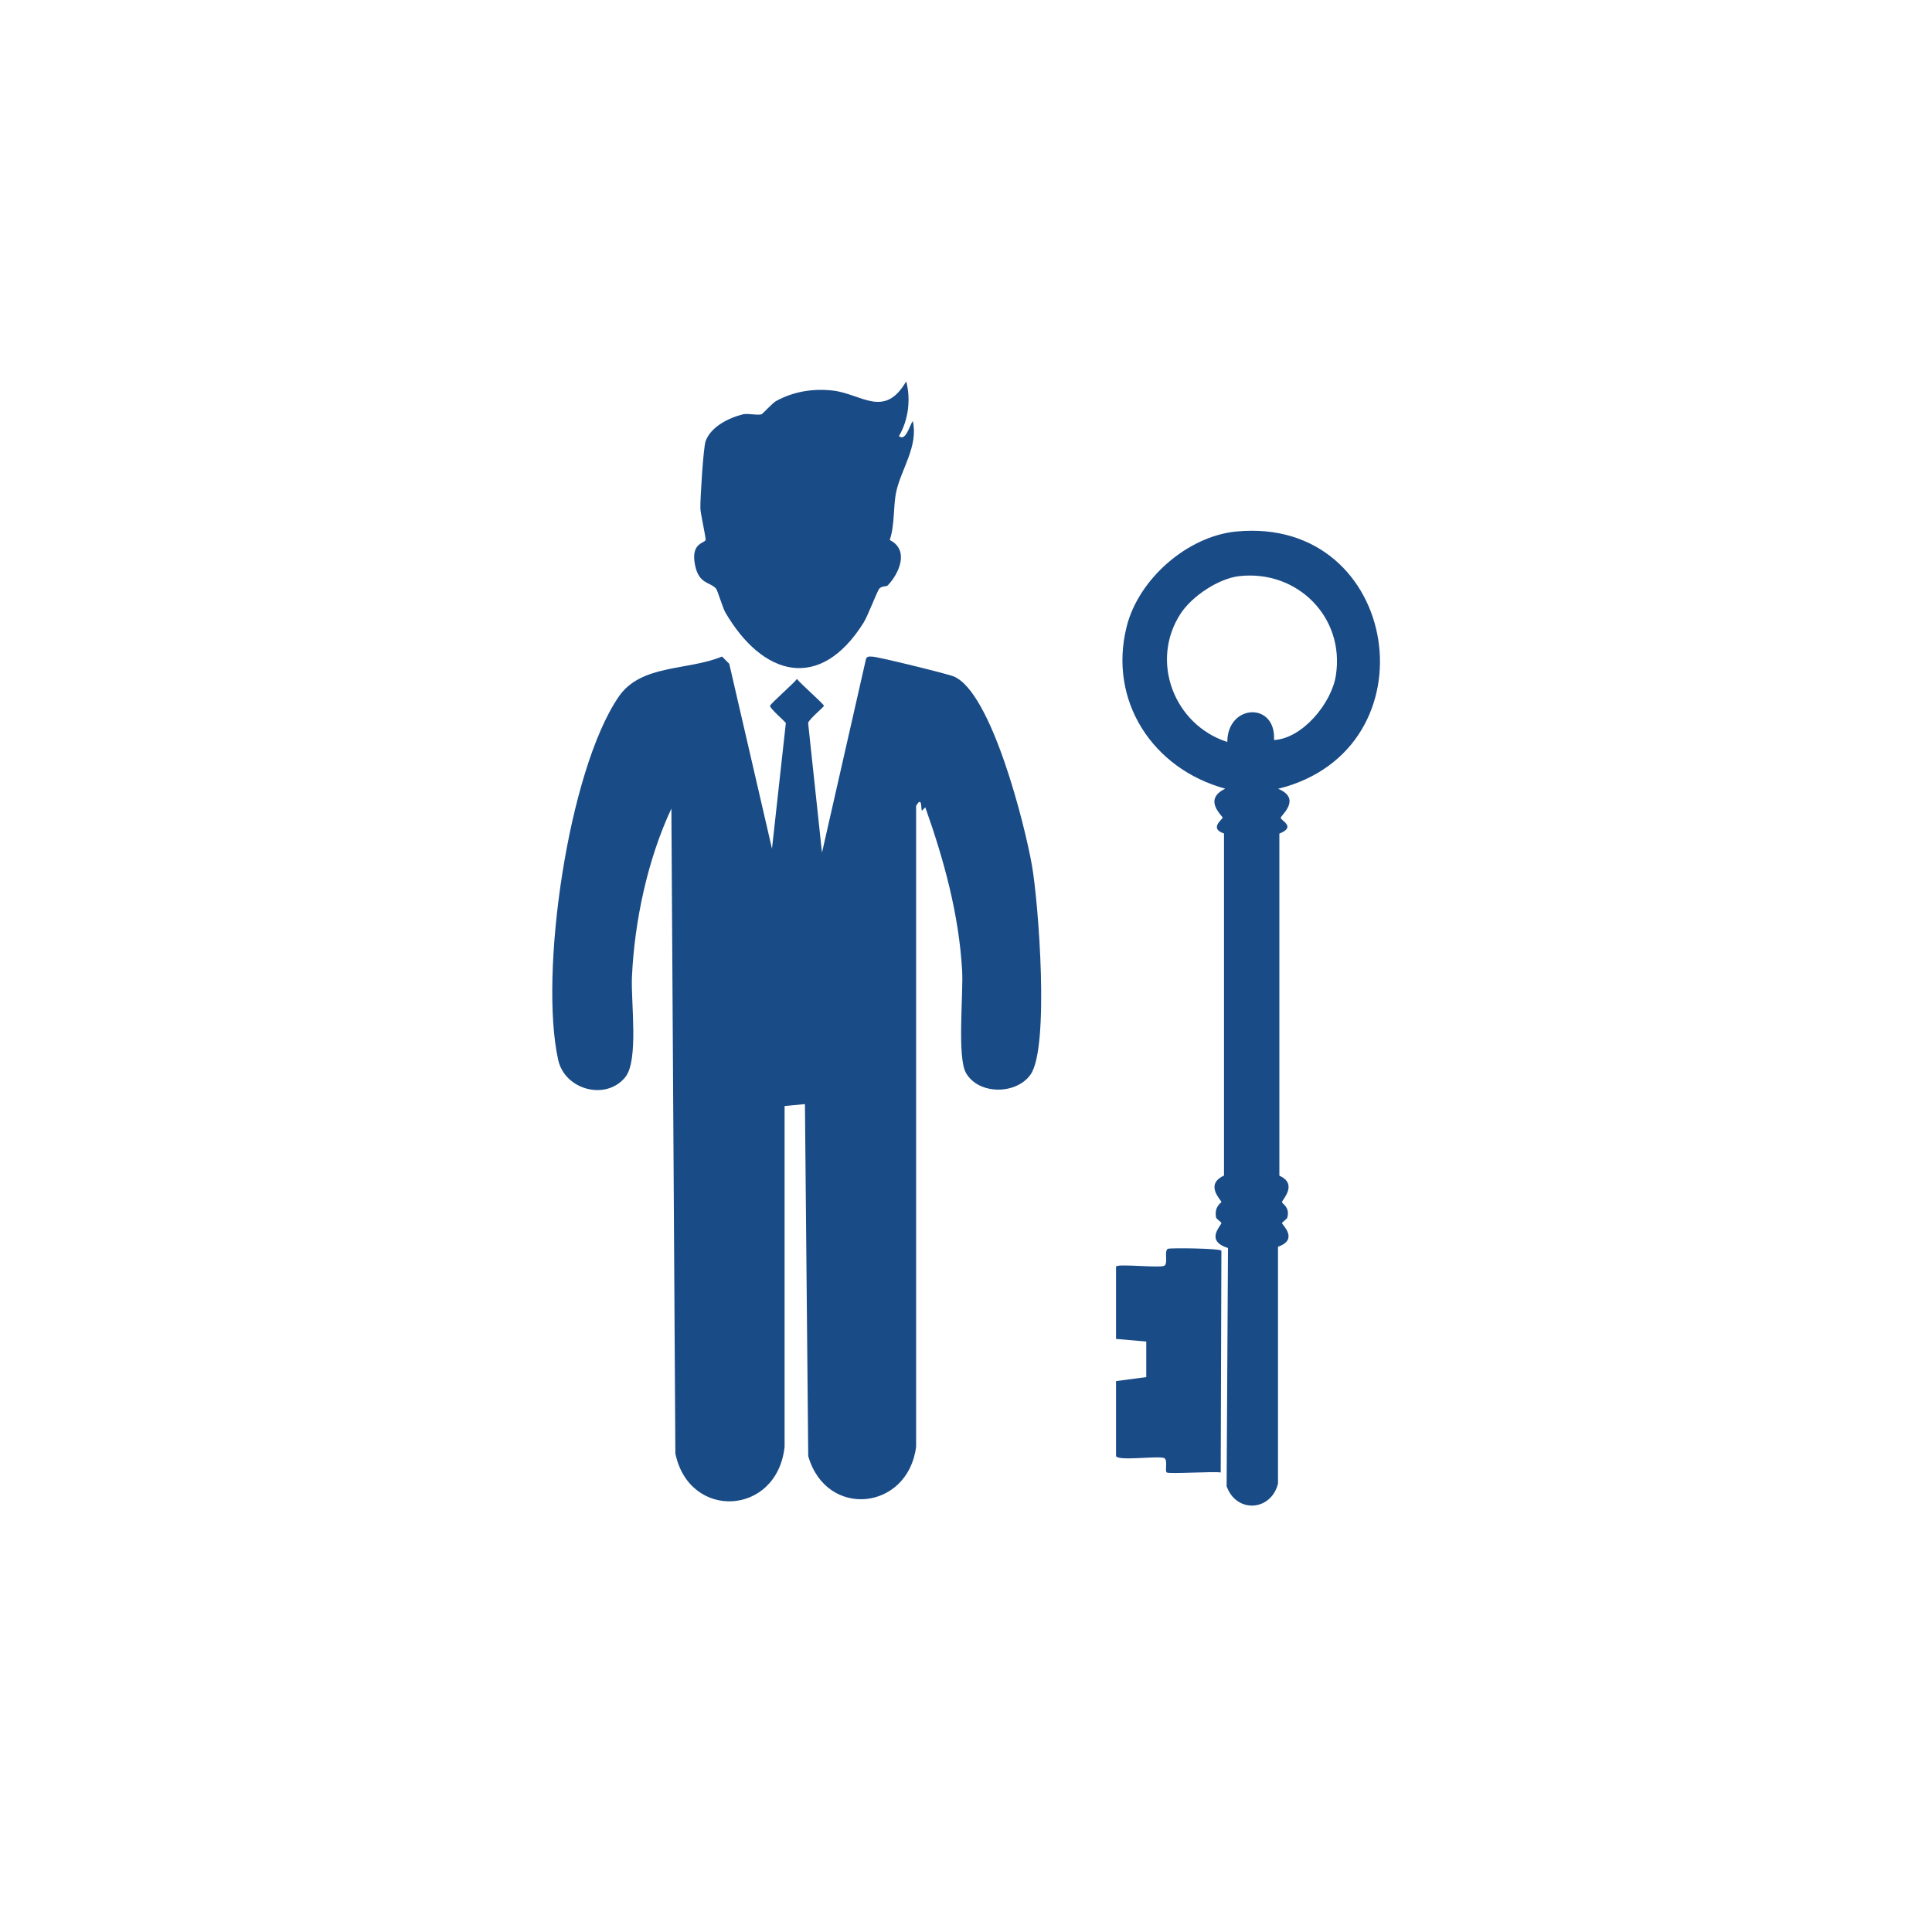
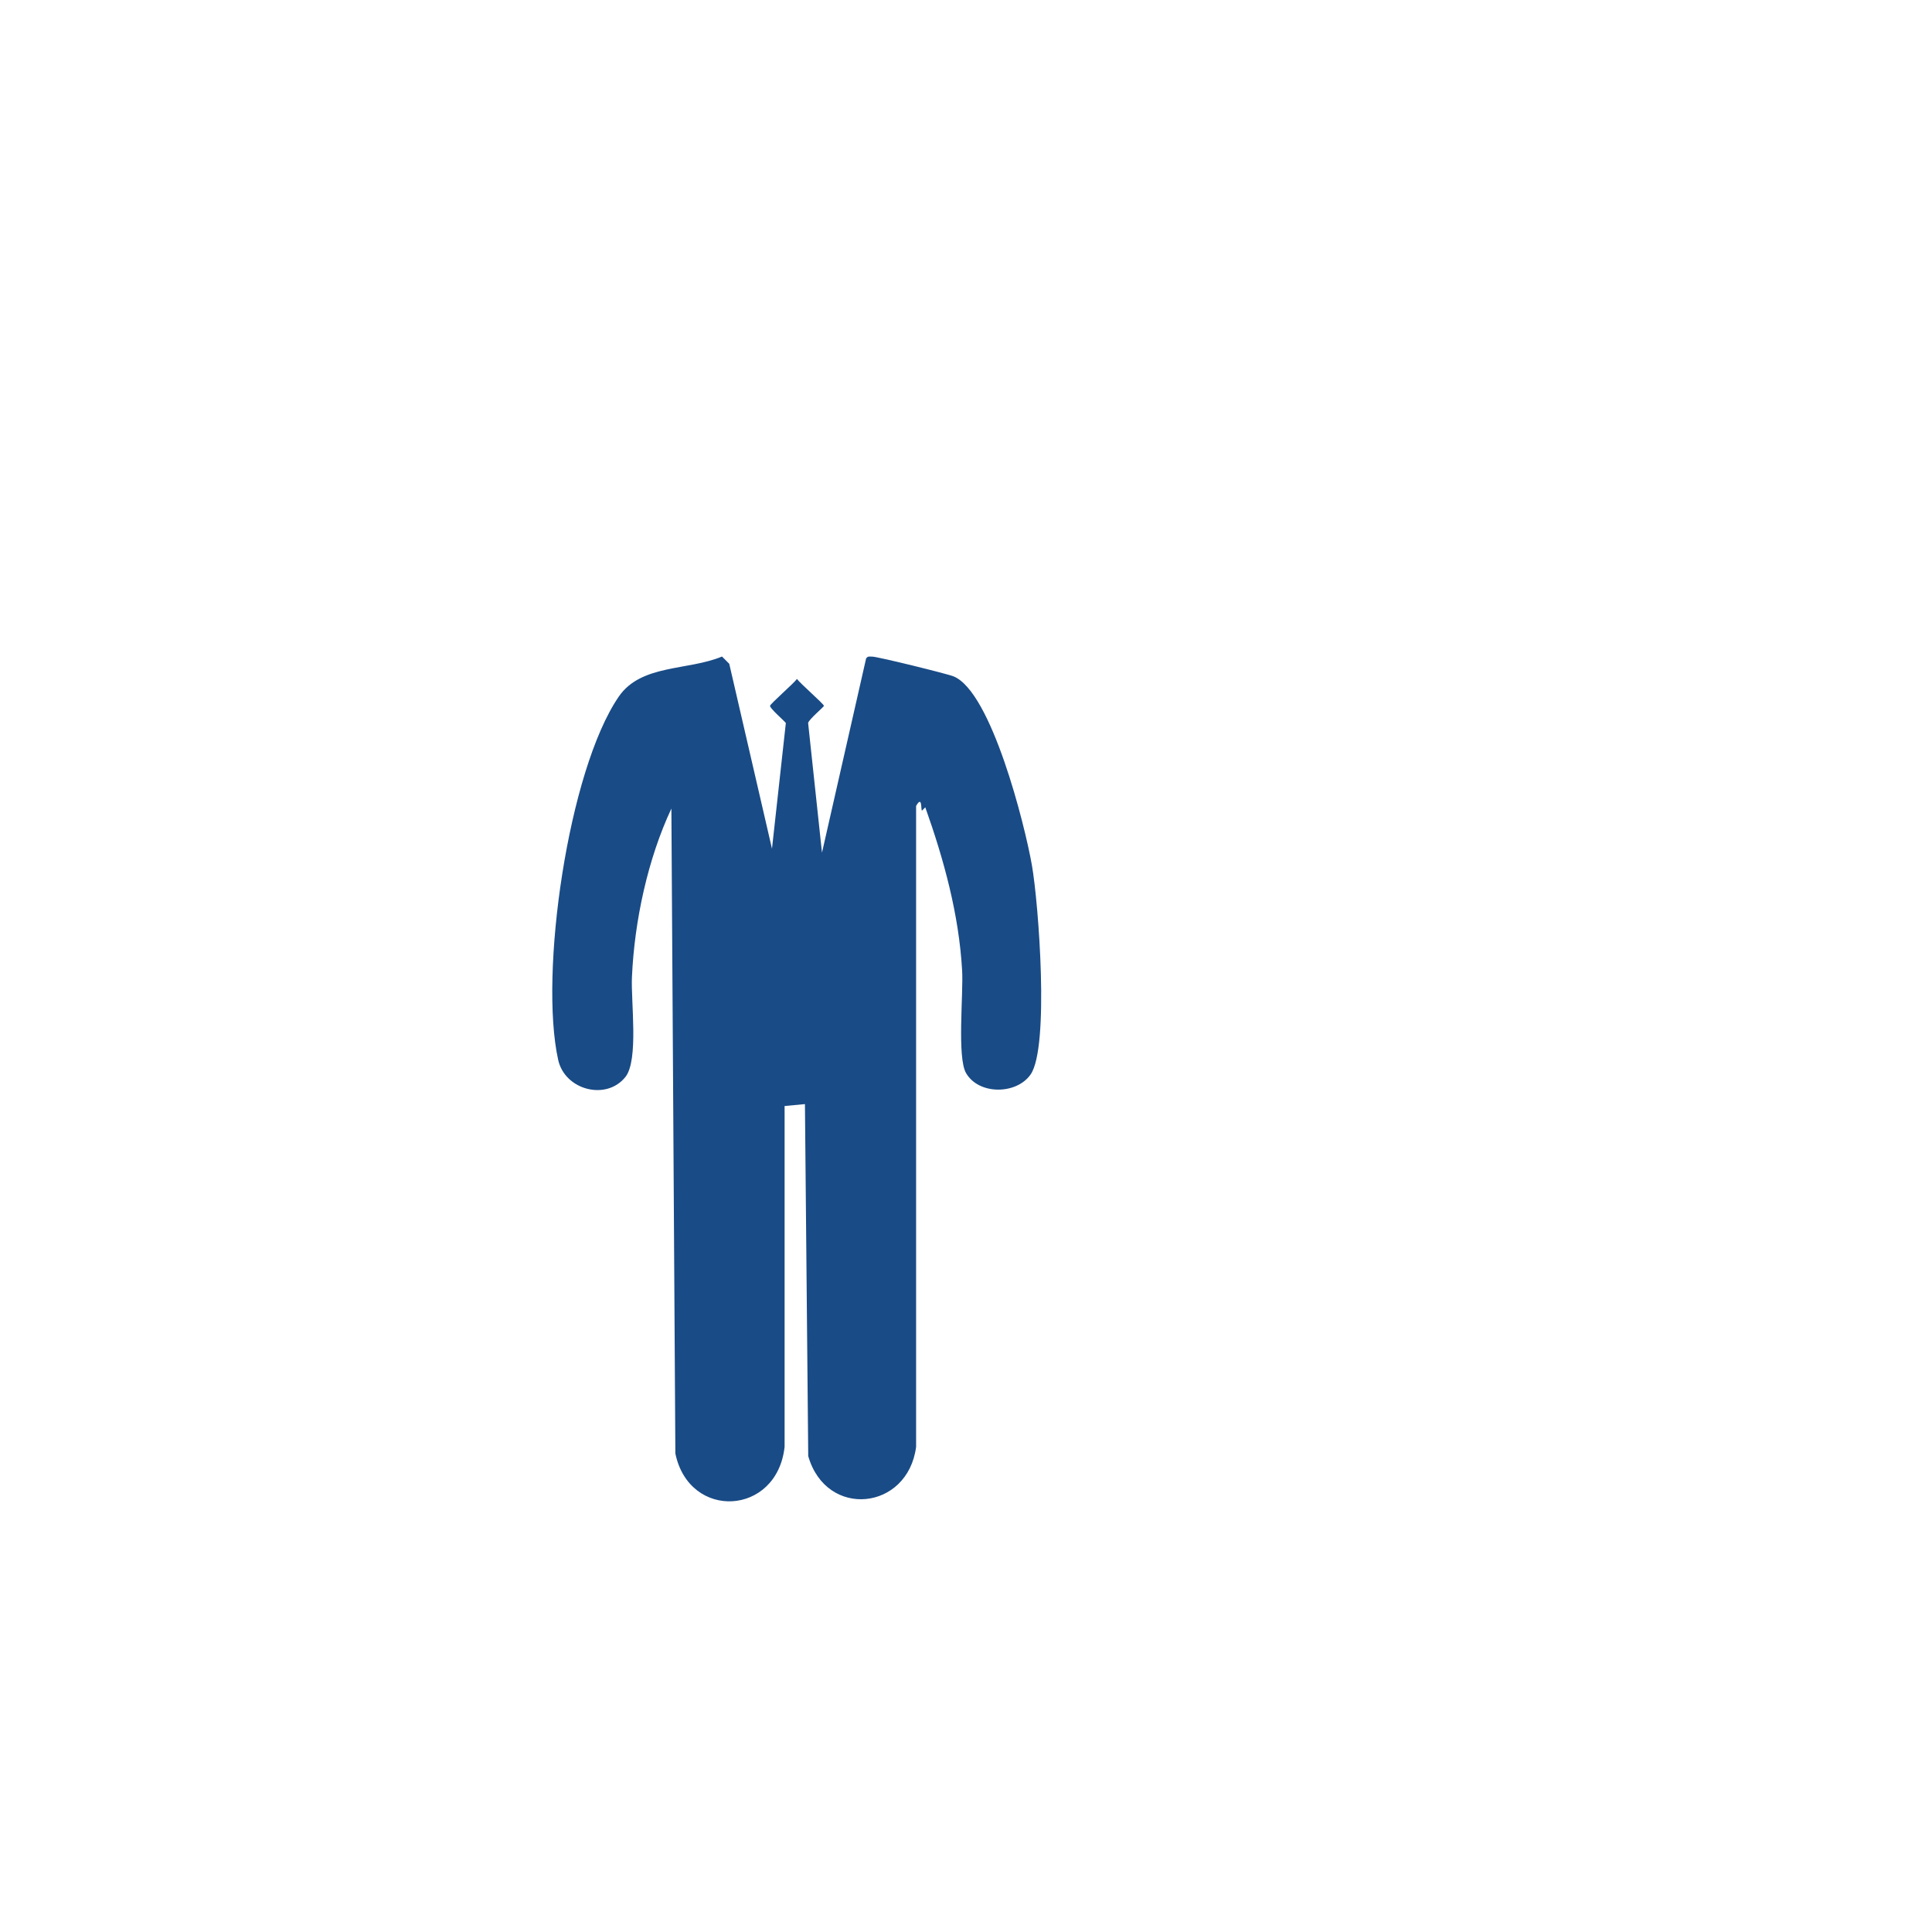
<svg xmlns="http://www.w3.org/2000/svg" id="Calque_2" data-name="Calque 2" viewBox="0 0 169.98 169.98">
  <defs>
    <style>
      .cls-1 {
        fill: none;
      }

      .cls-2 {
        fill: #194b86;
      }
    </style>
  </defs>
  <g id="Calque_1-2" data-name="Calque 1">
-     <rect class="cls-1" width="169.98" height="169.98" />
    <g id="Objet_génératif" data-name="Objet génératif">
      <path class="cls-2" d="M63.52,57.76l.64.64,3.76,16.27,1.22-11.06c-.2-.25-1.41-1.29-1.39-1.51.01-.17,2.13-2.01,2.37-2.37.23.36,2.37,2.21,2.37,2.37,0,.1-1.32,1.18-1.39,1.51l1.22,11.41,3.88-17.08c.16-.24.29-.16.52-.17.37-.03,6.66,1.52,7.18,1.74,3.34,1.37,6.28,13.12,6.89,16.62.58,3.29,1.56,16.01-.12,18.41-1.24,1.77-4.54,1.81-5.67-.12-.81-1.37-.23-7.01-.35-9.03-.28-4.94-1.6-9.74-3.24-14.36l-.29.29c-.12-.04.05-1.41-.52-.41v56.39c-.73,5.61-7.9,6.35-9.49.81l-.29-30.97-1.79.17v29.99c-.67,6.08-8.39,6.48-9.61.58l-.35-56.74c-2.08,4.44-3.25,9.88-3.47,14.82-.1,2.15.61,7.32-.58,8.8-1.68,2.1-5.32,1.15-5.91-1.51-1.68-7.58.87-25.45,5.33-31.96,1.97-2.87,6.09-2.27,9.09-3.53Z" />
-       <path class="cls-2" d="M79.73,33.56c.42,1.57.19,3.41-.64,4.81.6.51.94-.96,1.22-1.33.5,2.2-1.01,4.22-1.45,6.19-.29,1.31-.12,2.95-.58,4.28,1.74.87.85,2.92-.17,3.99-.12.13-.51.03-.75.29-.16.17-1.03,2.45-1.39,3.01-3.85,6.12-8.89,4.69-12.16-.93-.21-.36-.68-1.93-.81-2.08-.53-.61-1.51-.37-1.85-2.08-.39-1.96.82-1.89.93-2.2.05-.13-.45-2.34-.46-2.78-.02-.8.26-5.35.46-5.91.46-1.29,2.07-2.07,3.3-2.37.41-.1,1.24.11,1.62,0,.1-.03.94-.97,1.27-1.16,1.53-.84,3.23-1.12,4.98-.93,2.52.27,4.55,2.53,6.48-.81Z" />
-       <path class="cls-2" d="M102.77,109.87c.21-.09,4.59-.04,4.69.17l-.06,19.51c-.61-.11-4.54.15-4.75,0-.19-.13.13-1.11-.23-1.27-.51-.22-4.02.29-4.23-.17v-6.6l2.66-.35v-3.13l-2.66-.23v-6.37c.18-.26,3.77.14,4.23-.06.4-.18-.05-1.33.35-1.51Z" />
-       <path class="cls-2" d="M108.79,46.76c-4.32.41-8.63,4.19-9.67,8.39-1.63,6.55,2.33,12.51,8.68,14.24-2,.96-.24,2.38-.23,2.55,0,.14-1.22.95.12,1.39v30.1c-1.74.79-.23,2.17-.23,2.32,0,.08-.67.4-.46,1.39.02.08.46.4.46.46,0,.23-1.49,1.55.58,2.2l-.12,20.96c.86,2.41,3.91,2.2,4.52-.23v-20.84c1.86-.64.35-1.95.35-2.08,0-.06.43-.37.46-.46.28-.95-.46-1.24-.46-1.39,0-.18,1.45-1.58-.23-2.32v-30.1c1.53-.6.11-1.15.12-1.39,0-.2,1.89-1.68-.23-2.55,13.93-3.45,10.78-24-3.65-22.64ZM117.53,59.44c-.38,2.42-2.92,5.53-5.44,5.67.19-3.38-4.1-3.19-4.11.17-4.67-1.5-6.84-7.09-4.11-11.29,1-1.53,3.33-3.09,5.15-3.3,5.12-.58,9.32,3.62,8.51,8.74Z" />
    </g>
  </g>
</svg>